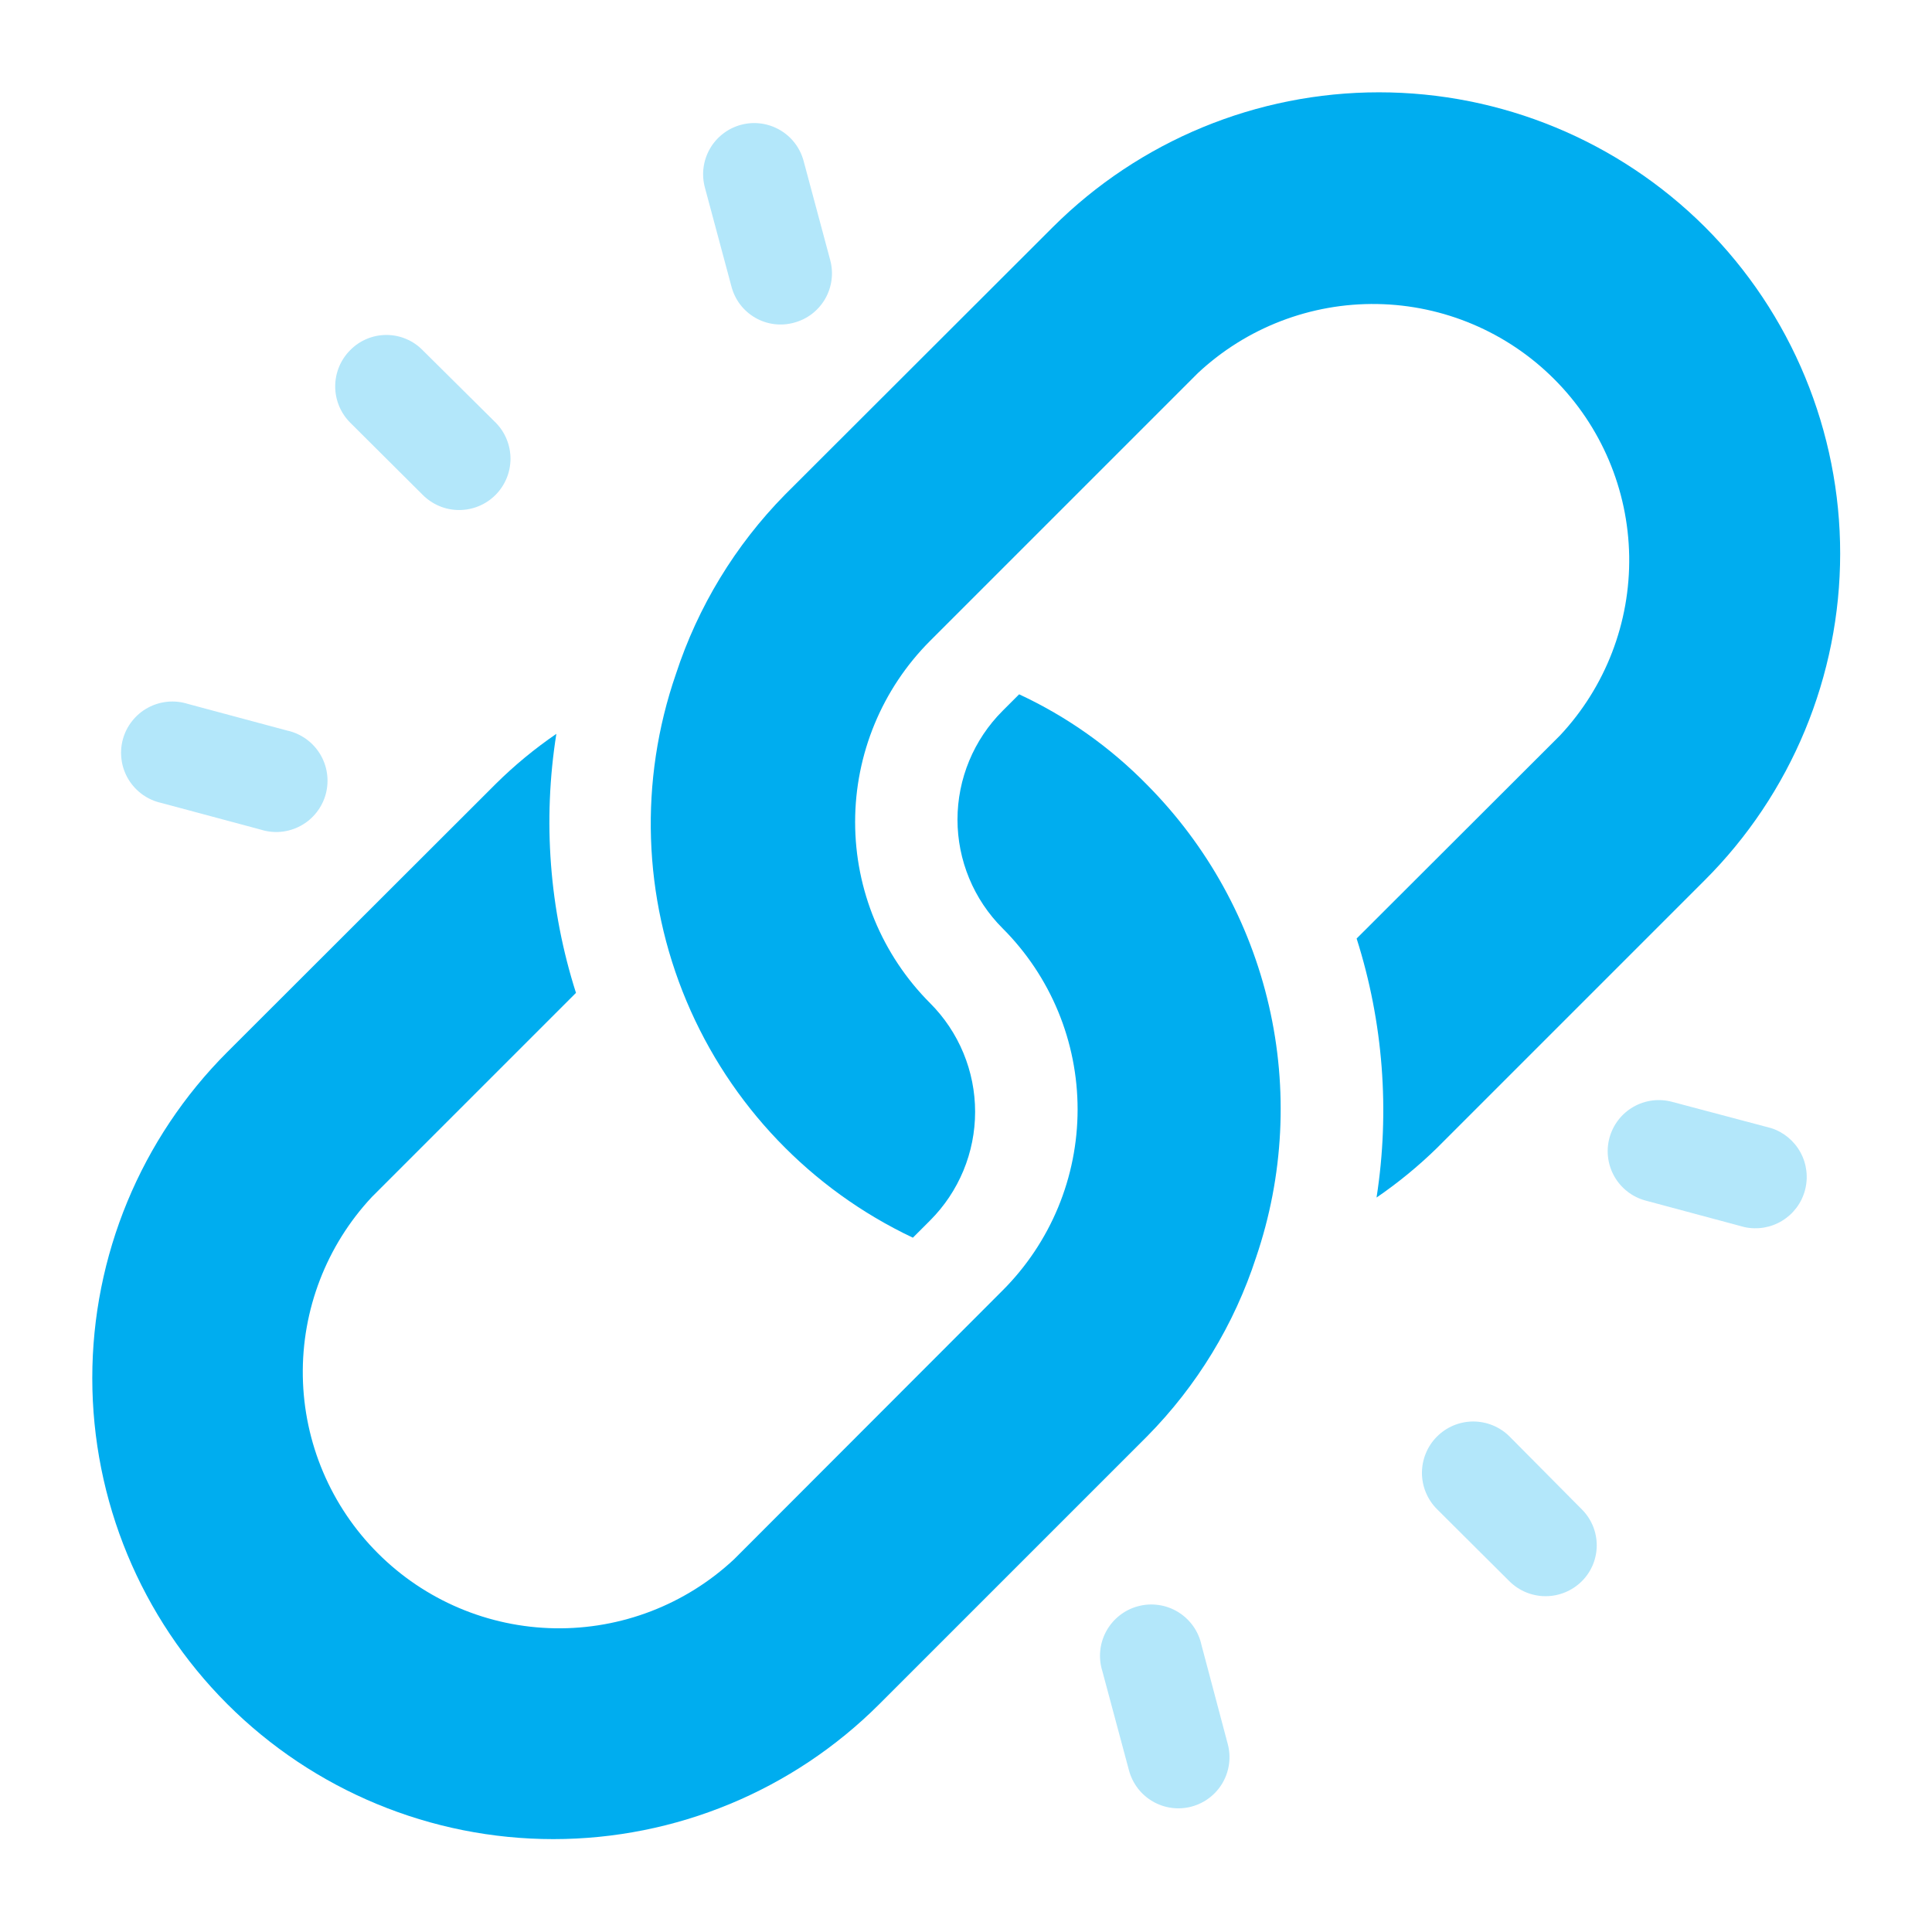
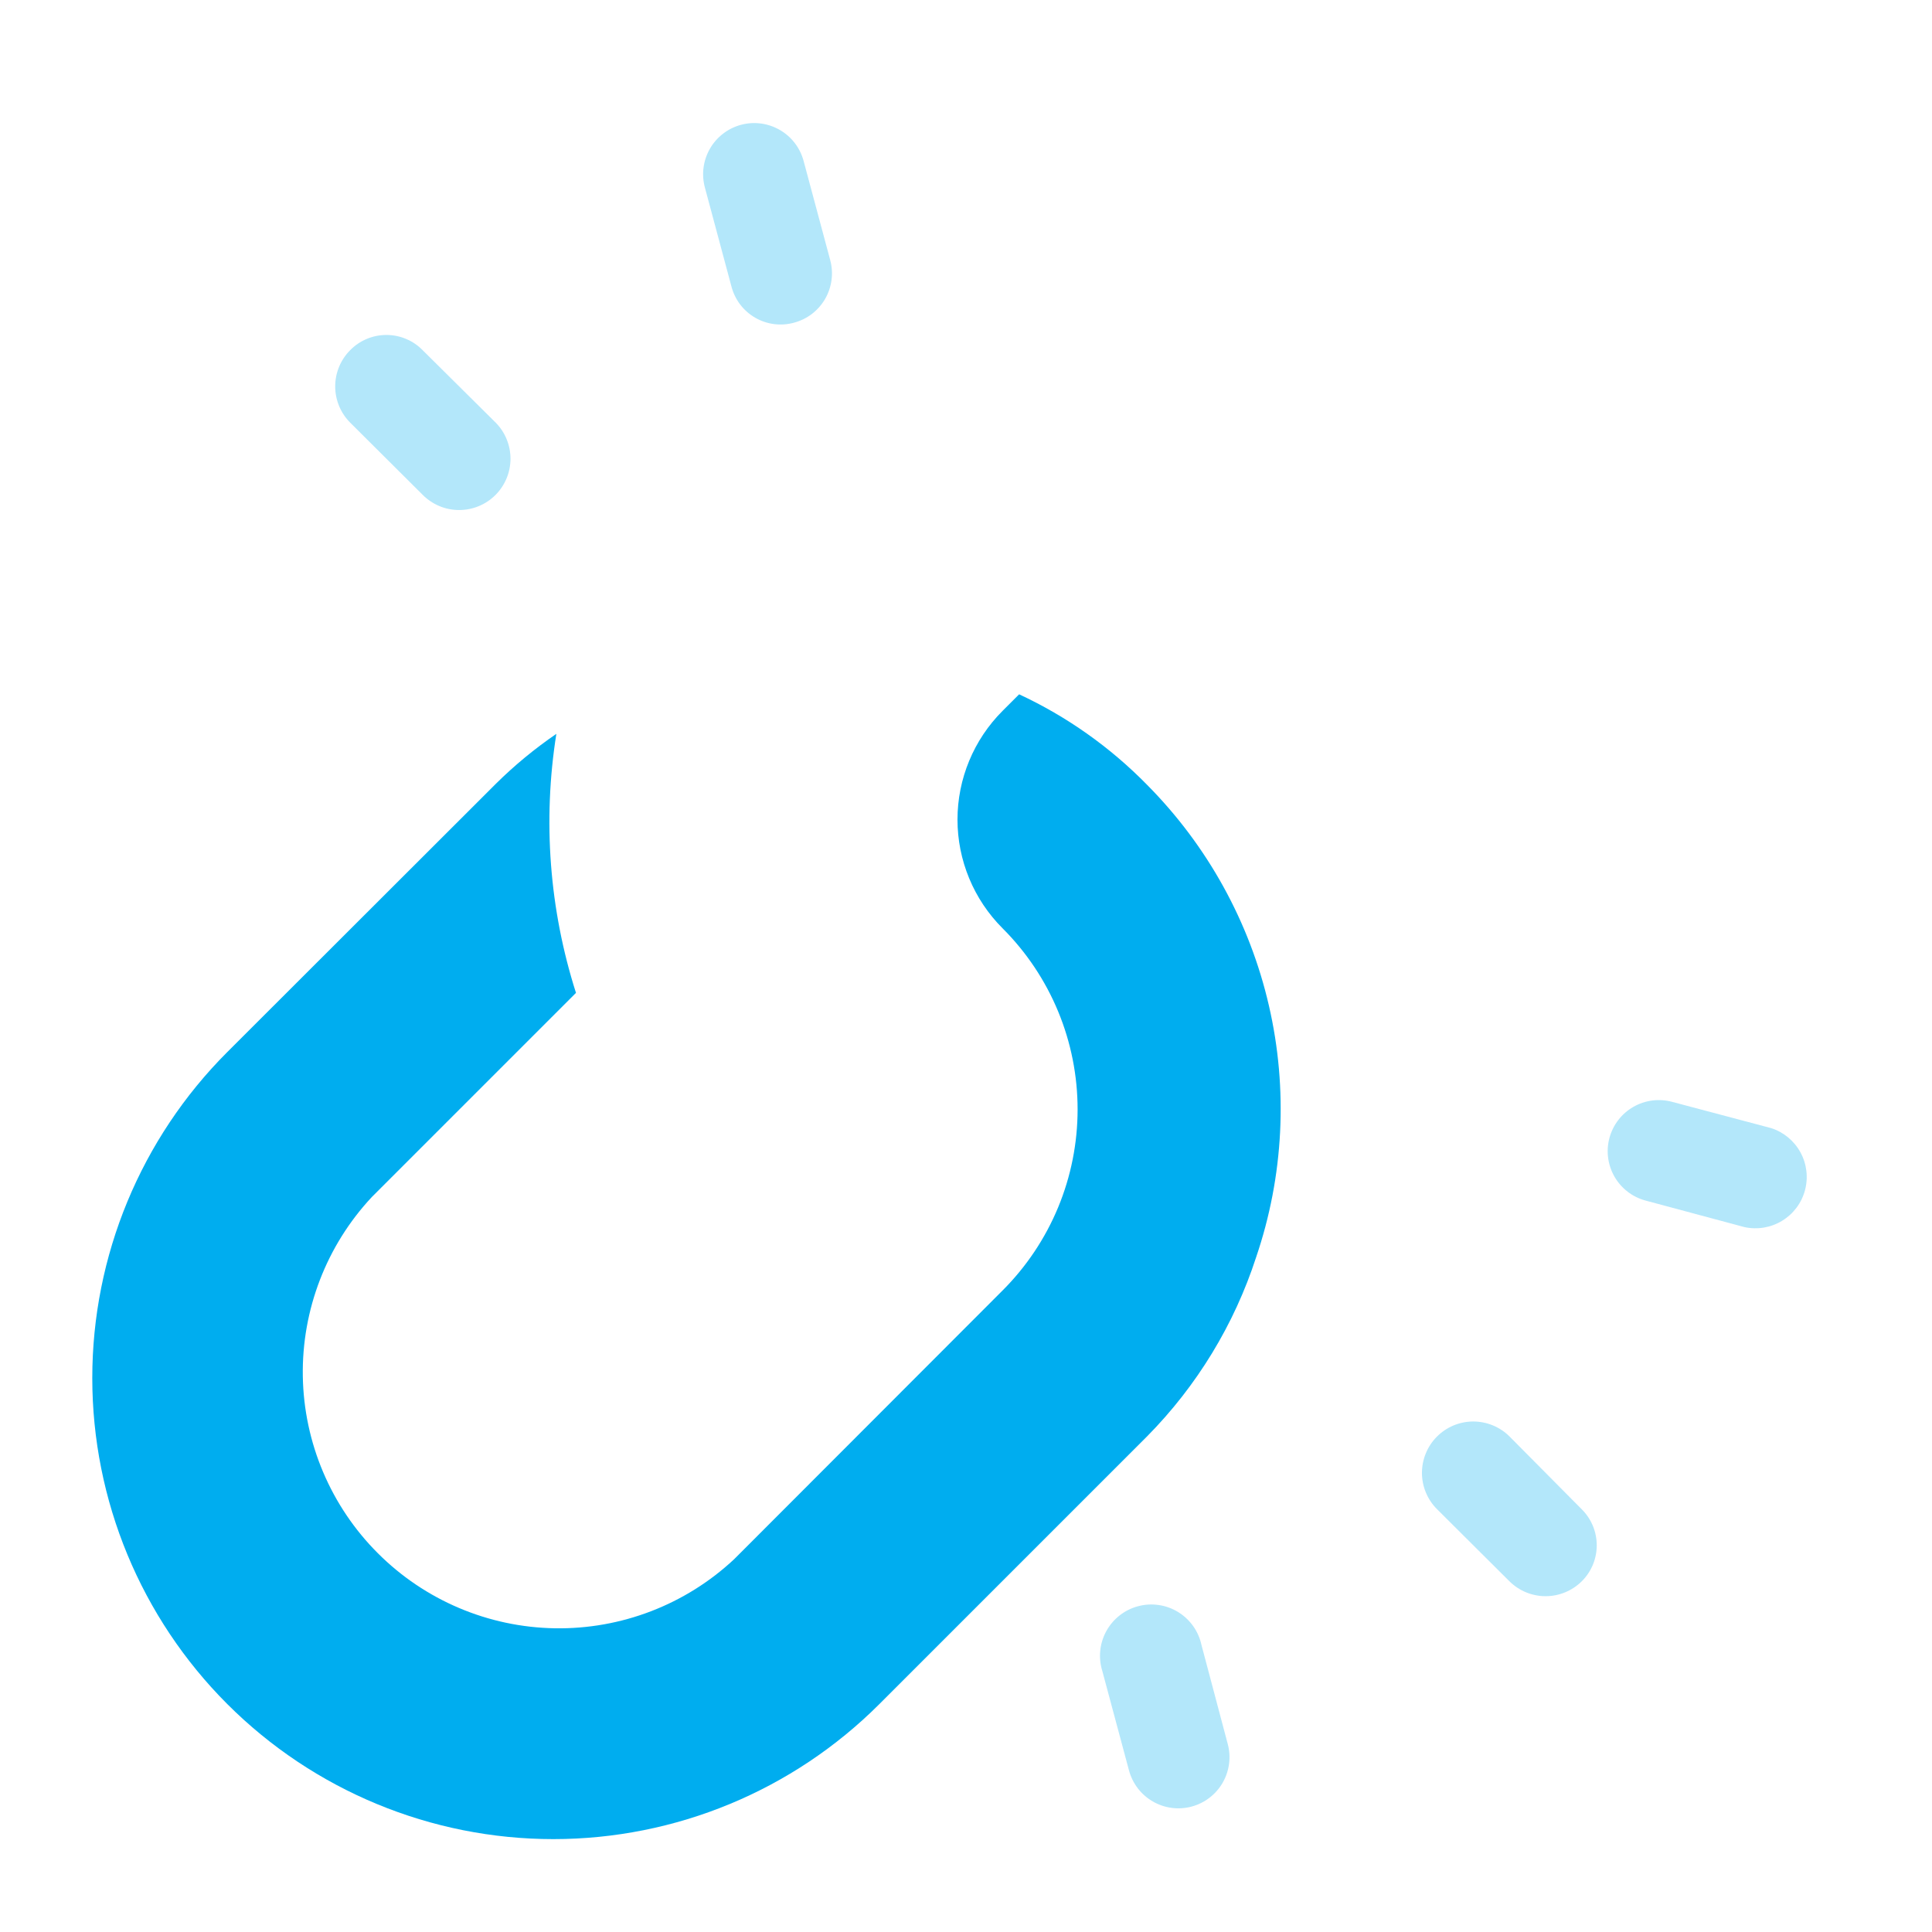
<svg xmlns="http://www.w3.org/2000/svg" width="64" height="64" viewBox="0 0 64 64" fill="none">
-   <path d="M56.48 7.52C53.612 4.662 49.729 3.058 45.68 3.058C41.631 3.058 37.748 4.662 34.88 7.52L26 16.39C24.355 18.065 23.119 20.098 22.39 22.33C21.169 25.863 21.294 29.721 22.743 33.167C24.192 36.612 26.861 39.402 30.24 41L30.81 40.43C31.283 39.957 31.658 39.396 31.914 38.779C32.17 38.161 32.302 37.499 32.302 36.83C32.302 36.161 32.17 35.499 31.914 34.882C31.658 34.264 31.283 33.703 30.81 33.23C29.22 31.638 28.327 29.48 28.327 27.23C28.327 24.98 29.22 22.822 30.81 21.23L39.68 12.36C41.289 10.855 43.419 10.035 45.621 10.071C47.824 10.108 49.926 10.999 51.483 12.557C53.041 14.114 53.932 16.216 53.969 18.419C54.005 20.621 53.185 22.752 51.68 24.36L44.94 31.09C45.821 33.86 46.047 36.797 45.6 39.67C46.313 39.182 46.982 38.633 47.6 38.03L56.47 29.16C57.892 27.74 59.02 26.054 59.79 24.198C60.56 22.341 60.957 20.352 60.958 18.342C60.959 16.333 60.563 14.343 59.795 12.486C59.027 10.629 57.901 8.941 56.48 7.52Z" fill="#00ADEF" />
  <path d="M38 26C36.779 24.753 35.343 23.736 33.76 23L33.21 23.55C32.737 24.023 32.362 24.584 32.106 25.202C31.85 25.819 31.718 26.481 31.718 27.15C31.718 27.819 31.85 28.481 32.106 29.098C32.362 29.716 32.737 30.277 33.21 30.75C33.999 31.538 34.624 32.473 35.051 33.502C35.478 34.532 35.697 35.636 35.697 36.75C35.697 37.864 35.478 38.968 35.051 39.998C34.624 41.027 33.999 41.962 33.21 42.75L24.32 51.65C22.711 53.155 20.581 53.975 18.379 53.939C16.176 53.902 14.074 53.011 12.517 51.453C10.959 49.896 10.068 47.794 10.031 45.591C9.995 43.389 10.815 41.259 12.32 39.65L19.08 32.89C18.196 30.12 17.974 27.181 18.43 24.31C17.715 24.799 17.046 25.351 16.43 25.96L7.53 34.85C4.666 37.714 3.057 41.599 3.057 45.65C3.057 49.701 4.666 53.586 7.53 56.45C10.394 59.314 14.279 60.923 18.33 60.923C22.381 60.923 26.266 59.314 29.13 56.45L38 47.58C39.648 45.911 40.885 43.881 41.61 41.65C42.525 38.964 42.672 36.076 42.034 33.311C41.396 30.546 39.999 28.014 38 26Z" fill="#00ADEF" />
  <g opacity="0.3">
    <path d="M52.4 50L50 47.58C49.679 47.263 49.245 47.087 48.794 47.089C48.343 47.092 47.912 47.274 47.595 47.595C47.278 47.916 47.102 48.35 47.104 48.801C47.107 49.252 47.289 49.683 47.61 50L50 52.38C50.319 52.697 50.75 52.876 51.2 52.876C51.65 52.876 52.081 52.697 52.4 52.38C52.557 52.224 52.681 52.038 52.766 51.834C52.85 51.63 52.894 51.411 52.894 51.19C52.894 50.969 52.85 50.75 52.766 50.546C52.681 50.342 52.557 50.156 52.4 50Z" fill="#00ADEF" />
  </g>
  <g opacity="0.3">
    <path d="M16.42 14L14 11.6C13.844 11.44 13.657 11.313 13.451 11.227C13.245 11.14 13.024 11.096 12.8 11.096C12.576 11.096 12.355 11.14 12.149 11.227C11.943 11.313 11.756 11.44 11.6 11.6C11.282 11.919 11.104 12.35 11.104 12.8C11.104 13.25 11.282 13.681 11.6 14L14 16.39C14.157 16.549 14.344 16.675 14.549 16.762C14.755 16.849 14.976 16.894 15.199 16.895C15.423 16.897 15.644 16.854 15.851 16.77C16.058 16.686 16.246 16.562 16.405 16.405C16.564 16.248 16.69 16.061 16.777 15.855C16.864 15.65 16.909 15.429 16.911 15.206C16.912 14.982 16.869 14.761 16.785 14.554C16.701 14.347 16.577 14.159 16.42 14Z" fill="#00ADEF" />
  </g>
  <g opacity="0.3">
    <path d="M58.67 37.37L55.39 36.5C55.175 36.442 54.951 36.427 54.731 36.456C54.51 36.485 54.298 36.557 54.105 36.668C53.912 36.779 53.743 36.926 53.608 37.103C53.472 37.279 53.373 37.48 53.315 37.695C53.257 37.91 53.242 38.134 53.271 38.354C53.3 38.575 53.372 38.787 53.483 38.98C53.594 39.173 53.742 39.342 53.918 39.477C54.094 39.613 54.295 39.712 54.51 39.77L57.79 40.65C58.217 40.742 58.663 40.667 59.035 40.44C59.408 40.213 59.679 39.851 59.792 39.429C59.905 39.007 59.852 38.558 59.643 38.175C59.434 37.792 59.086 37.503 58.67 37.37Z" fill="#00ADEF" />
  </g>
  <g opacity="0.3">
-     <path d="M9.51 24.2L6.23 23.32C6.011 23.25 5.78 23.224 5.551 23.246C5.321 23.268 5.099 23.336 4.897 23.446C4.695 23.556 4.517 23.706 4.375 23.887C4.232 24.068 4.128 24.276 4.068 24.498C4.009 24.721 3.995 24.953 4.028 25.18C4.06 25.408 4.139 25.627 4.259 25.824C4.379 26.02 4.537 26.19 4.725 26.324C4.912 26.457 5.125 26.551 5.35 26.6L8.63 27.48C8.849 27.55 9.08 27.576 9.31 27.554C9.539 27.532 9.761 27.464 9.963 27.354C10.165 27.244 10.343 27.094 10.485 26.913C10.628 26.732 10.732 26.524 10.792 26.302C10.851 26.08 10.865 25.847 10.832 25.62C10.8 25.392 10.721 25.173 10.601 24.976C10.481 24.78 10.323 24.61 10.135 24.476C9.948 24.343 9.735 24.249 9.51 24.2Z" fill="#00ADEF" />
-   </g>
+     </g>
  <g opacity="0.3">
    <path d="M40.67 57.77L39.8 54.49C39.751 54.265 39.657 54.052 39.524 53.865C39.39 53.677 39.22 53.519 39.024 53.399C38.827 53.279 38.608 53.2 38.38 53.168C38.153 53.135 37.92 53.149 37.698 53.209C37.476 53.268 37.268 53.372 37.087 53.515C36.906 53.657 36.756 53.835 36.646 54.037C36.536 54.239 36.468 54.461 36.446 54.691C36.425 54.92 36.45 55.151 36.52 55.37L37.4 58.65C37.517 59.084 37.801 59.453 38.19 59.677C38.579 59.901 39.041 59.962 39.475 59.845C39.909 59.728 40.278 59.444 40.502 59.055C40.726 58.666 40.787 58.204 40.67 57.77Z" fill="#00ADEF" />
  </g>
  <g opacity="0.3">
    <path d="M27.5 8.61L26.62 5.33C26.562 5.115 26.463 4.914 26.327 4.738C26.192 4.561 26.023 4.414 25.83 4.303C25.637 4.192 25.425 4.12 25.204 4.091C24.984 4.062 24.76 4.077 24.545 4.135C24.33 4.193 24.129 4.292 23.953 4.428C23.777 4.563 23.629 4.732 23.518 4.925C23.407 5.118 23.335 5.33 23.306 5.551C23.277 5.771 23.292 5.995 23.35 6.21L24.23 9.49C24.286 9.706 24.384 9.908 24.518 10.085C24.653 10.262 24.821 10.411 25.014 10.523C25.207 10.635 25.419 10.707 25.64 10.736C25.861 10.764 26.085 10.749 26.3 10.69C26.516 10.633 26.718 10.534 26.896 10.399C27.073 10.263 27.222 10.094 27.334 9.9C27.445 9.707 27.517 9.493 27.546 9.272C27.575 9.05 27.559 8.825 27.5 8.61Z" fill="#00ADEF" />
  </g>
</svg>